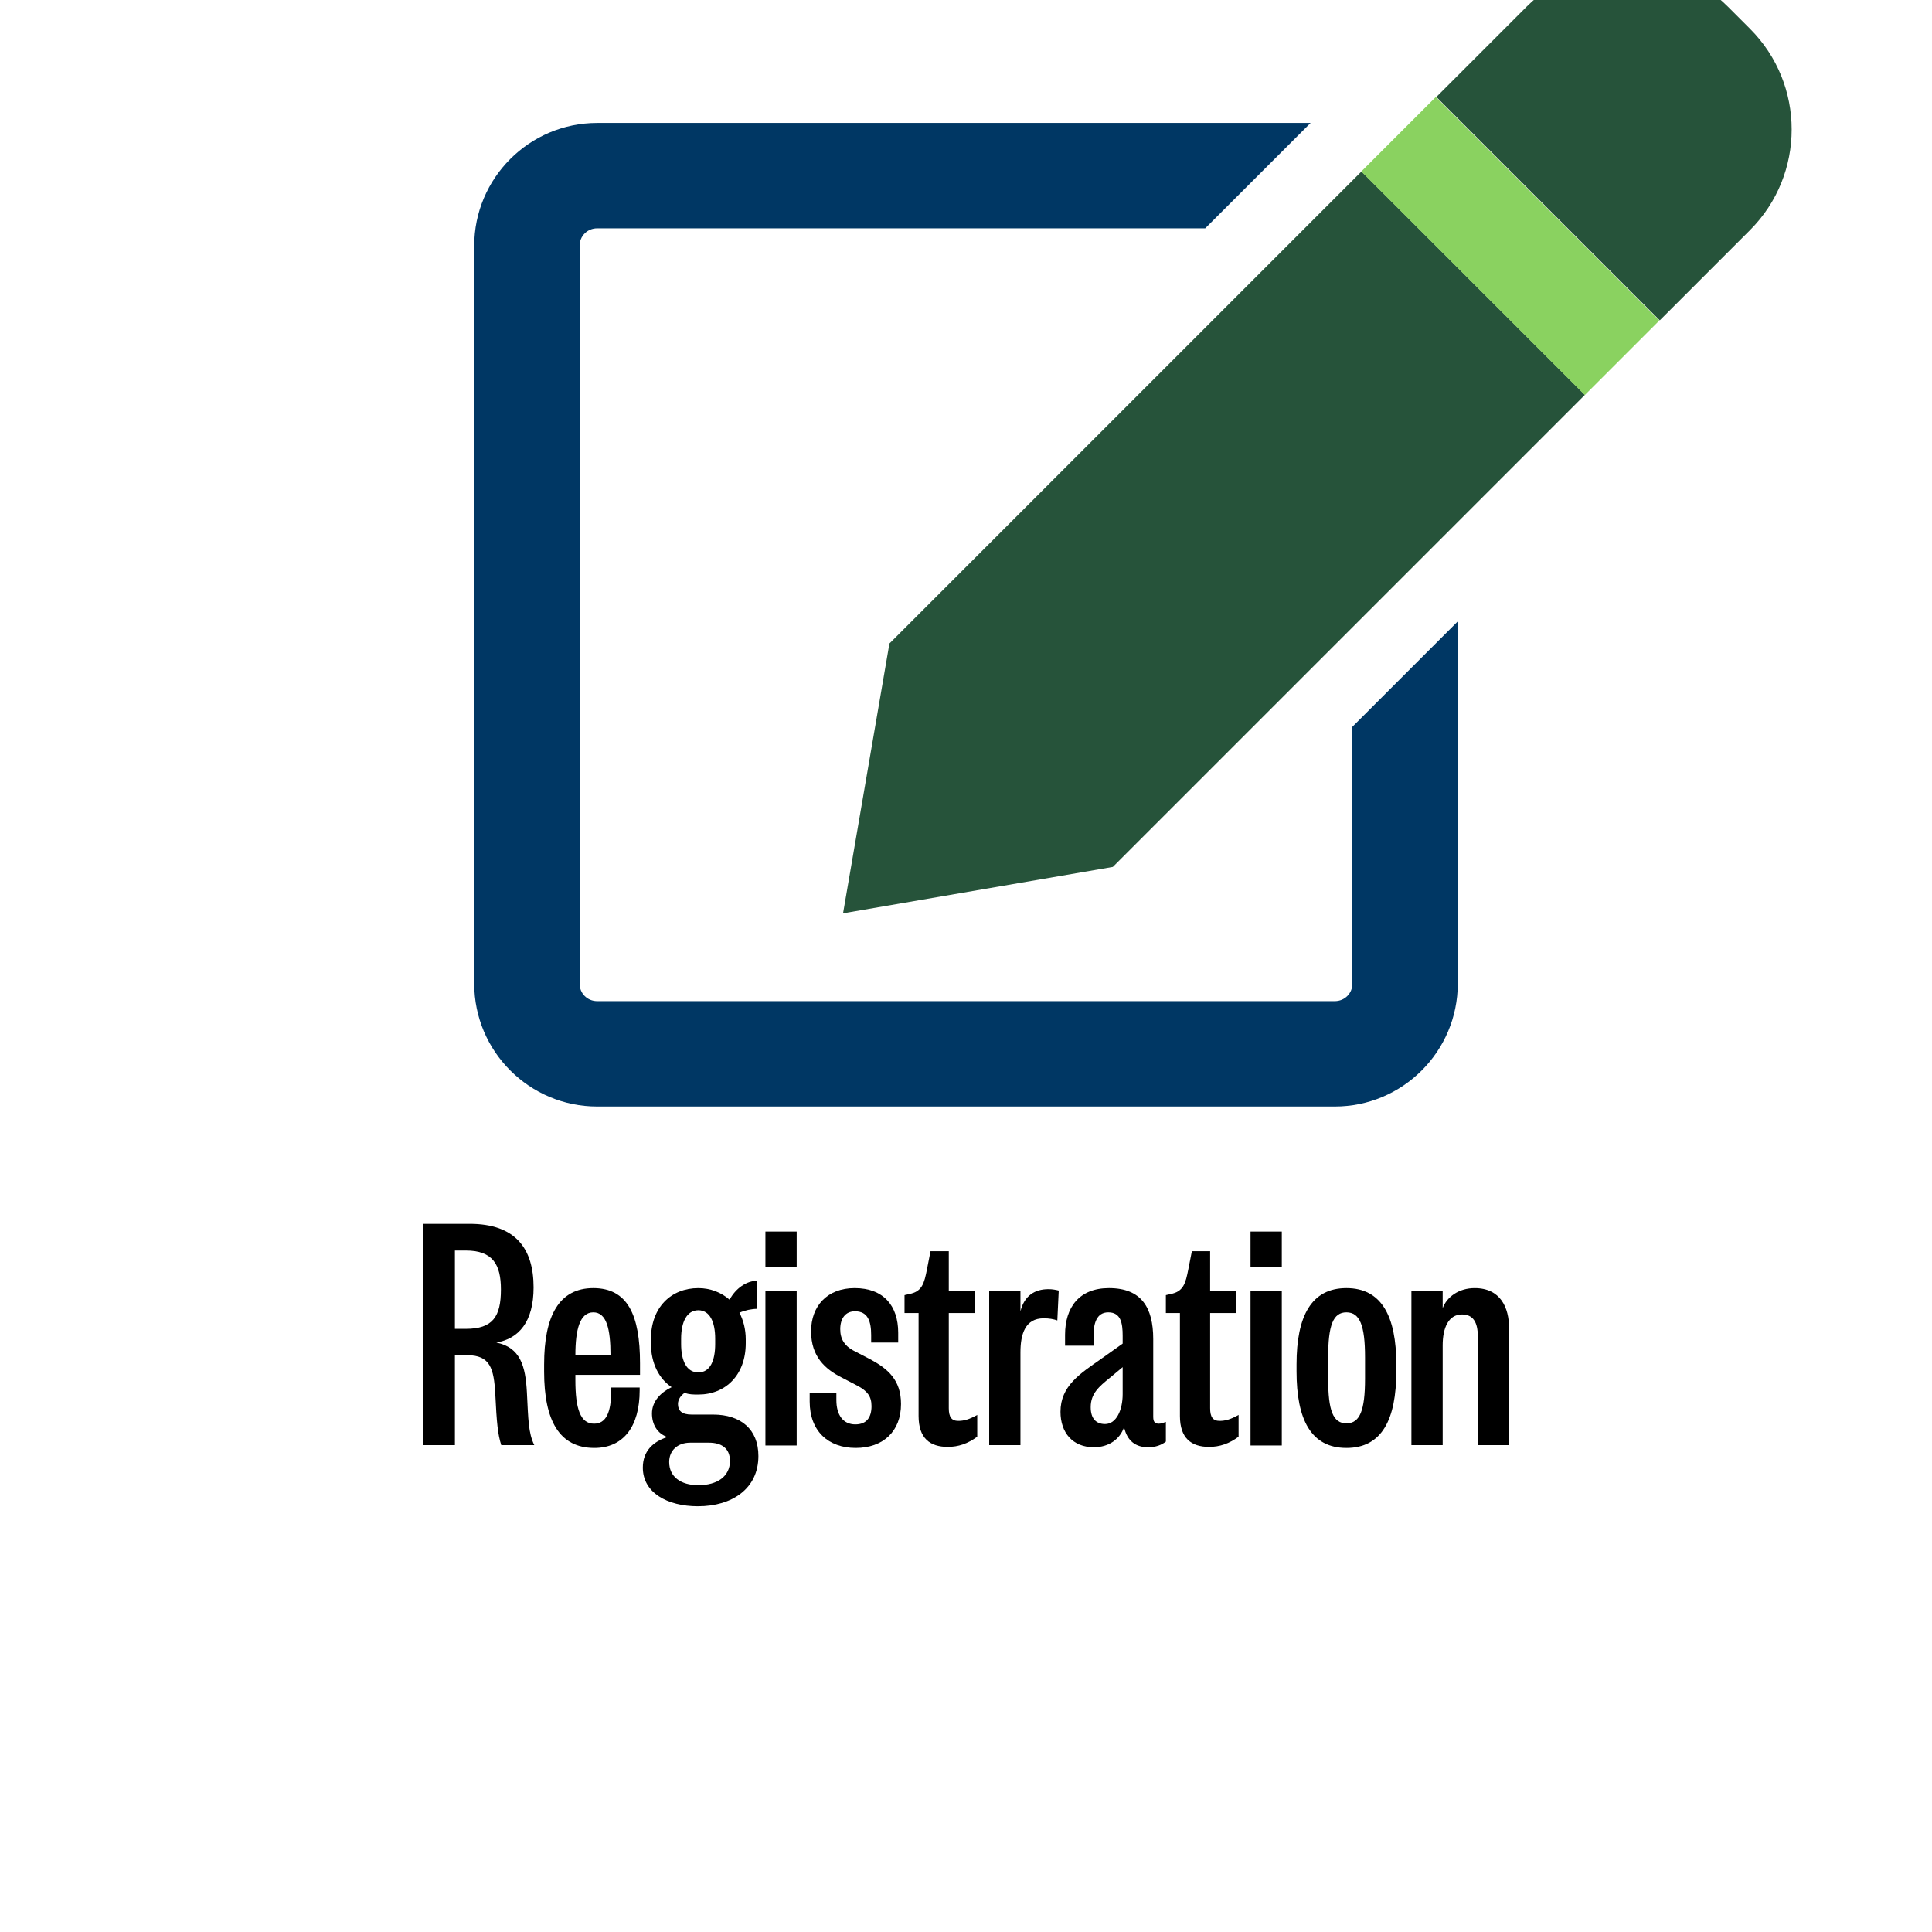
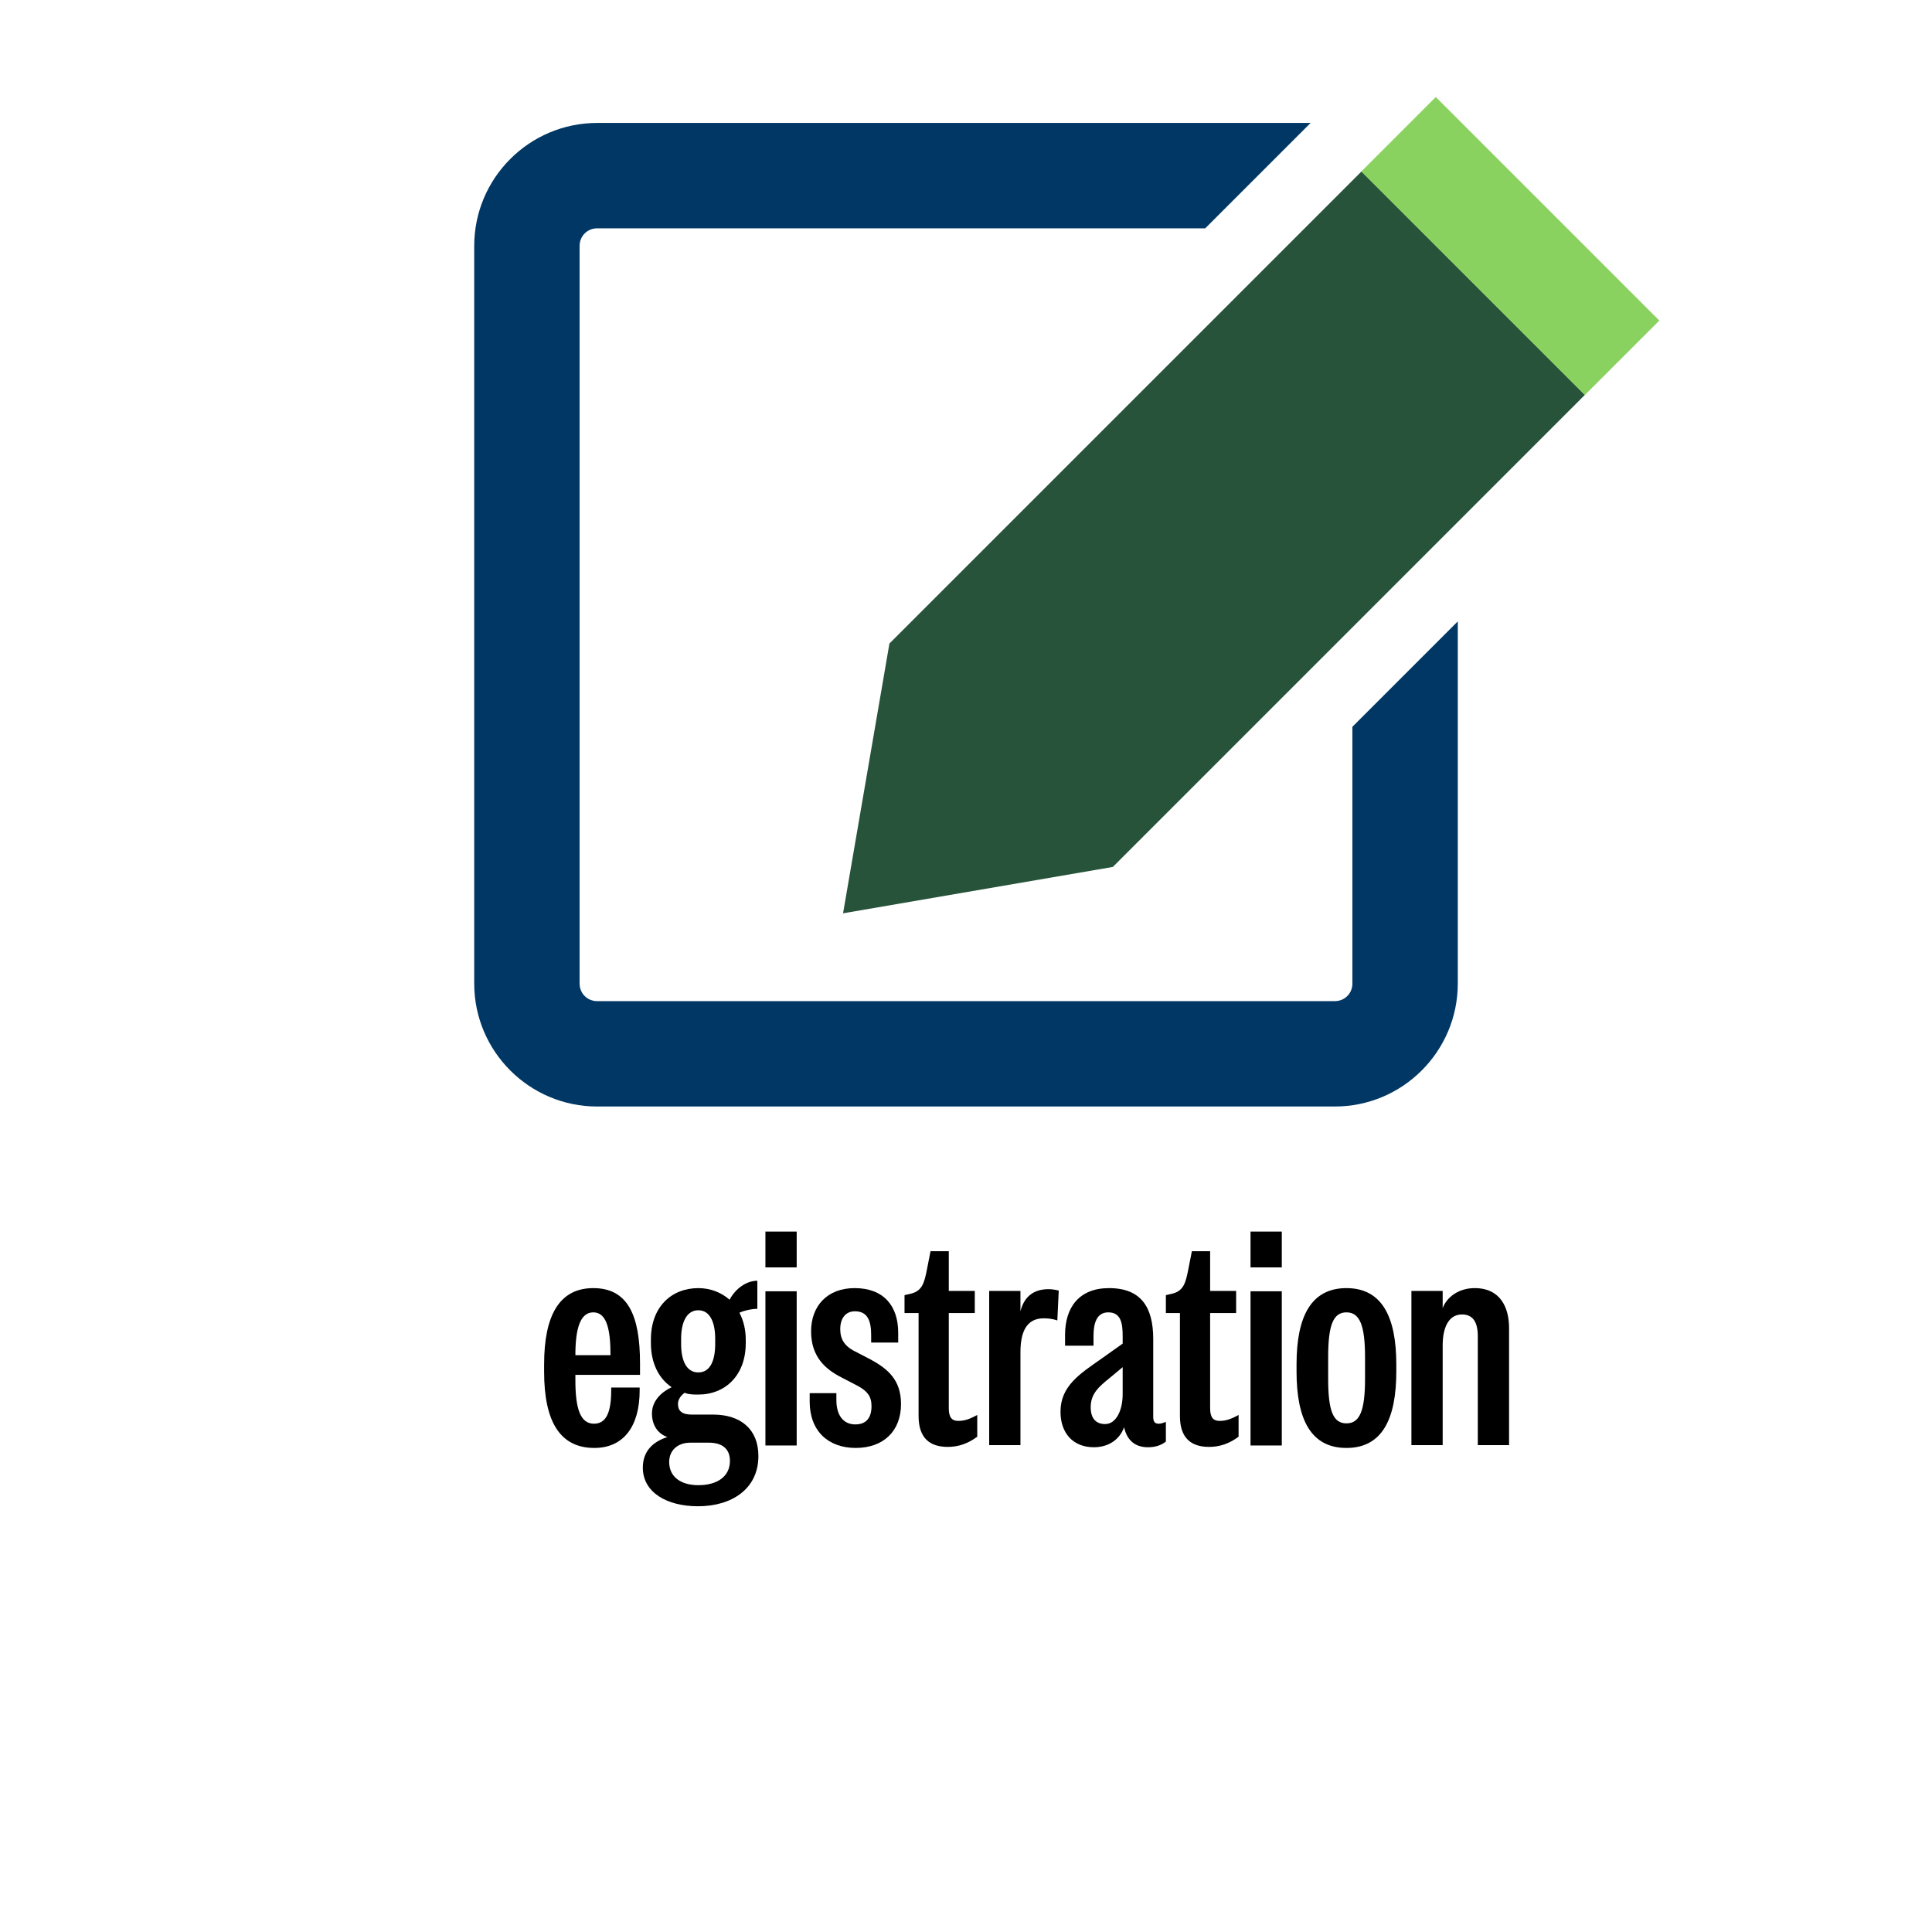
<svg xmlns="http://www.w3.org/2000/svg" id="Layer_1" data-name="Layer 1" viewBox="0 0 55 55">
  <defs>
    <style>
      .cls-1 {
        fill: #003764;
      }

      .cls-2 {
        fill: #8ad260;
      }

      .cls-3 {
        fill: #26533a;
      }
    </style>
  </defs>
  <g>
    <polygon class="cls-3" points="25.32 18.32 24 26 31.68 24.68 45.12 11.24 38.76 4.88 25.32 18.32" />
-     <path class="cls-3" d="M49.82,.82l-.63-.63c-1.58-1.58-4.15-1.58-5.73,0l-2.57,2.57,6.36,6.36,2.57-2.57c1.58-1.58,1.58-4.15,0-5.73Z" />
    <rect class="cls-2" x="41.5" y="2.5" width="3" height="9" transform="translate(7.64 32.46) rotate(-45)" />
  </g>
  <path class="cls-1" d="M38.5,20.69v7.31c0,.28-.22,.5-.5,.5H17c-.28,0-.5-.22-.5-.5V7c0-.28,.22-.5,.5-.5h17.31l3-3H17c-1.93,0-3.5,1.57-3.5,3.5V28c0,1.93,1.57,3.5,3.5,3.5h21c1.93,0,3.5-1.57,3.5-3.5v-10.31l-3,3Z" />
  <g>
-     <path d="M14.27,41.14c-.1-.31-.13-.64-.17-1.45-.04-.74-.15-1.11-.8-1.11h-.35v2.56h-.91v-6.3h1.33c1.31,0,1.82,.71,1.82,1.81,0,.98-.42,1.46-1.06,1.57,.68,.14,.83,.66,.87,1.42,.04,.78,.04,1.15,.21,1.5h-.94Zm-1.01-3.31c.77,0,1-.35,1-1.12,0-.71-.23-1.11-1-1.11h-.31v2.23h.31Z" />
    <path d="M15.49,38.84c0-1.37,.42-2.17,1.4-2.17s1.33,.77,1.33,2.14v.33h-1.84v.15c0,.81,.14,1.24,.53,1.24,.34,0,.49-.31,.49-.95v-.08h.81v.08c0,1.04-.47,1.64-1.29,1.64-.99,0-1.43-.77-1.43-2.17v-.21Zm1.4-1.48c-.38,0-.51,.48-.51,1.22h1c0-.74-.11-1.22-.49-1.22Z" />
    <path d="M19.49,39.65c-.11,.08-.19,.19-.19,.32,0,.19,.11,.3,.39,.3h.61c.79,0,1.29,.42,1.29,1.18,0,.93-.75,1.43-1.72,1.43-.88,0-1.57-.39-1.57-1.1,0-.47,.29-.74,.7-.87-.29-.1-.44-.36-.44-.67,0-.35,.25-.6,.56-.75-.36-.24-.59-.68-.59-1.25v-.11c0-.92,.58-1.46,1.35-1.46,.34,0,.65,.12,.89,.33,.17-.32,.48-.54,.79-.54v.8c-.16,0-.35,.04-.51,.11,.11,.21,.18,.47,.18,.76v.11c0,.91-.58,1.46-1.35,1.46-.14,0-.27,0-.39-.05Zm.39,2.63c.54,0,.9-.25,.9-.69,0-.37-.25-.52-.6-.52h-.53c-.36,0-.6,.22-.6,.55,0,.42,.33,.66,.83,.66Zm.48-4.02v-.15c0-.47-.15-.81-.48-.81s-.49,.34-.49,.81v.15c0,.47,.15,.81,.49,.81s.48-.34,.48-.81Z" />
    <path d="M21.79,35.06h.89v1.02h-.89v-1.02Zm.89,1.7v4.39h-.89v-4.39h.89Z" />
    <path d="M23.81,39.66v.2c0,.42,.19,.69,.54,.69,.32,0,.46-.2,.46-.52,0-.29-.13-.43-.38-.57l-.46-.24c-.48-.24-.88-.6-.88-1.32s.46-1.23,1.24-1.23c.82,0,1.24,.5,1.24,1.27v.28h-.77v-.21c0-.39-.09-.68-.46-.68-.27,0-.42,.2-.42,.51,0,.29,.13,.47,.36,.6l.52,.27c.47,.26,.85,.57,.85,1.26,0,.78-.51,1.25-1.29,1.25s-1.31-.48-1.31-1.32v-.24h.76Z" />
    <path d="M26.15,37.38h-.4v-.51l.13-.03c.37-.07,.43-.3,.51-.71l.1-.51h.52v1.13h.74v.63h-.74v2.71c0,.25,.08,.36,.27,.36,.16,0,.31-.04,.54-.17v.62c-.27,.2-.54,.29-.84,.29-.51,0-.83-.25-.83-.88v-2.93Z" />
    <path d="M30.1,37.59c-.12-.04-.23-.06-.39-.06-.52,0-.66,.44-.66,.97v2.64h-.89v-4.39h.89v.58c.11-.44,.4-.63,.8-.63,.11,0,.21,.02,.29,.04l-.04,.85Z" />
    <path d="M32.83,40.33c0,.14,.04,.2,.16,.2,.06,0,.11-.02,.2-.05v.56c-.13,.1-.29,.16-.51,.16-.34,0-.59-.17-.68-.57-.12,.34-.43,.57-.86,.57-.6,0-.95-.41-.95-1.01,0-.73,.55-1.08,1.15-1.5l.62-.44v-.22c0-.36-.05-.67-.41-.67-.34,0-.42,.33-.42,.67v.28h-.81v-.31c0-.78,.4-1.33,1.25-1.33,.92,0,1.26,.55,1.26,1.45v2.21Zm-.87-1.41l-.36,.3c-.31,.25-.55,.45-.55,.84,0,.32,.15,.48,.41,.48,.32,0,.5-.4,.5-.85v-.77Z" />
    <path d="M33.59,37.38h-.4v-.51l.13-.03c.37-.07,.43-.3,.51-.71l.1-.51h.52v1.13h.74v.63h-.74v2.71c0,.25,.08,.36,.27,.36,.16,0,.31-.04,.54-.17v.62c-.27,.2-.54,.29-.84,.29-.51,0-.83-.25-.83-.88v-2.93Z" />
    <path d="M35.6,35.06h.89v1.02h-.89v-1.02Zm.89,1.7v4.39h-.89v-4.39h.89Z" />
    <path d="M39.75,39.04c0,1.37-.41,2.18-1.42,2.18s-1.42-.81-1.42-2.18v-.2c0-1.37,.42-2.17,1.42-2.17s1.42,.8,1.42,2.17v.2Zm-1.94,.21c0,.91,.14,1.27,.52,1.27s.53-.36,.53-1.27v-.61c0-.91-.15-1.28-.53-1.28s-.52,.37-.52,1.28v.61Z" />
    <path d="M41.07,41.14h-.89v-4.39h.89v.49c.12-.32,.46-.57,.91-.57,.74,0,.98,.56,.98,1.14v3.33h-.89v-3.1c0-.39-.13-.62-.45-.62-.39,0-.55,.39-.55,.88v2.84Z" />
  </g>
</svg>